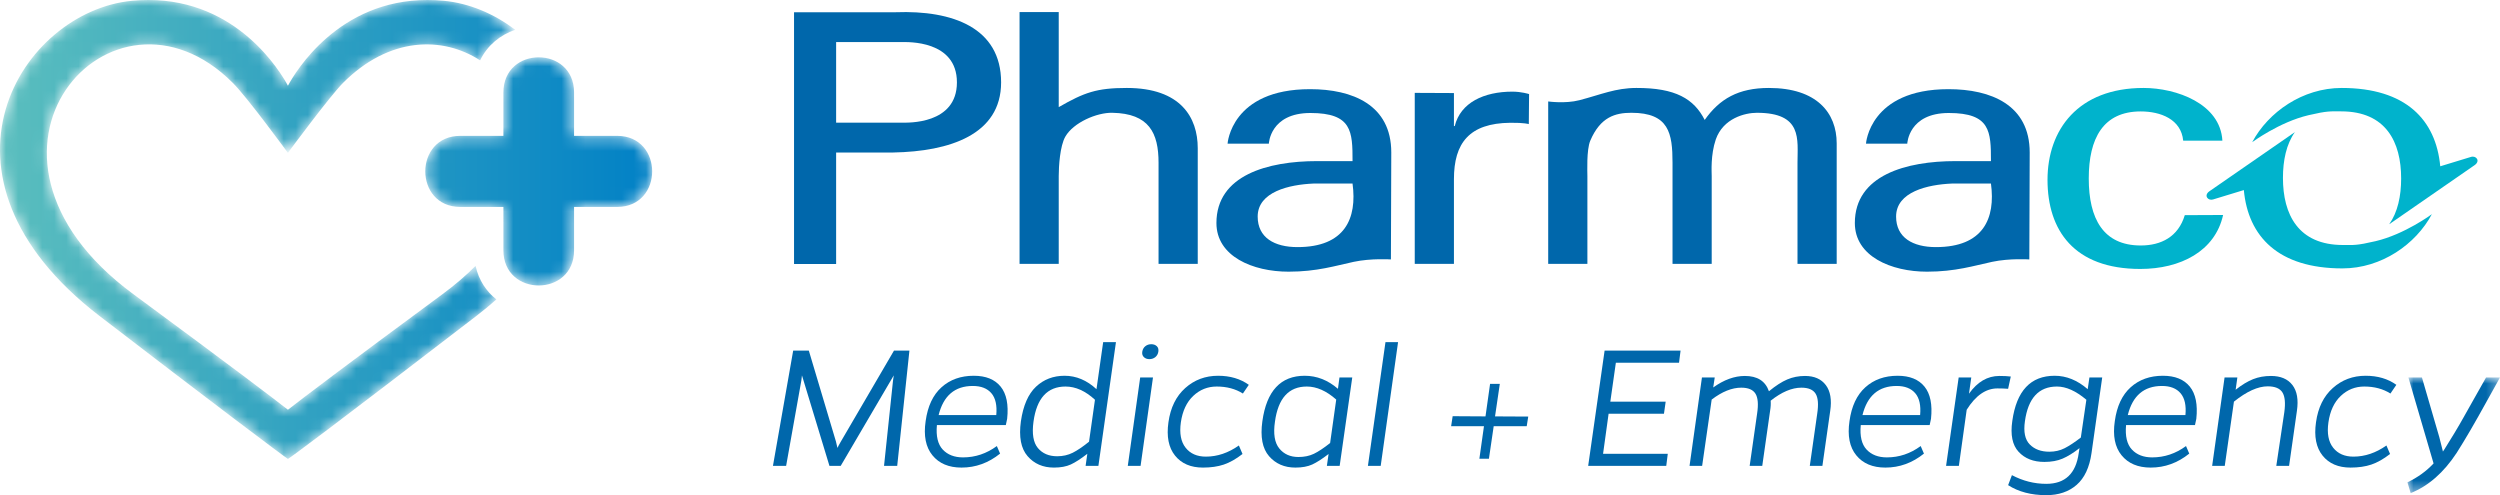
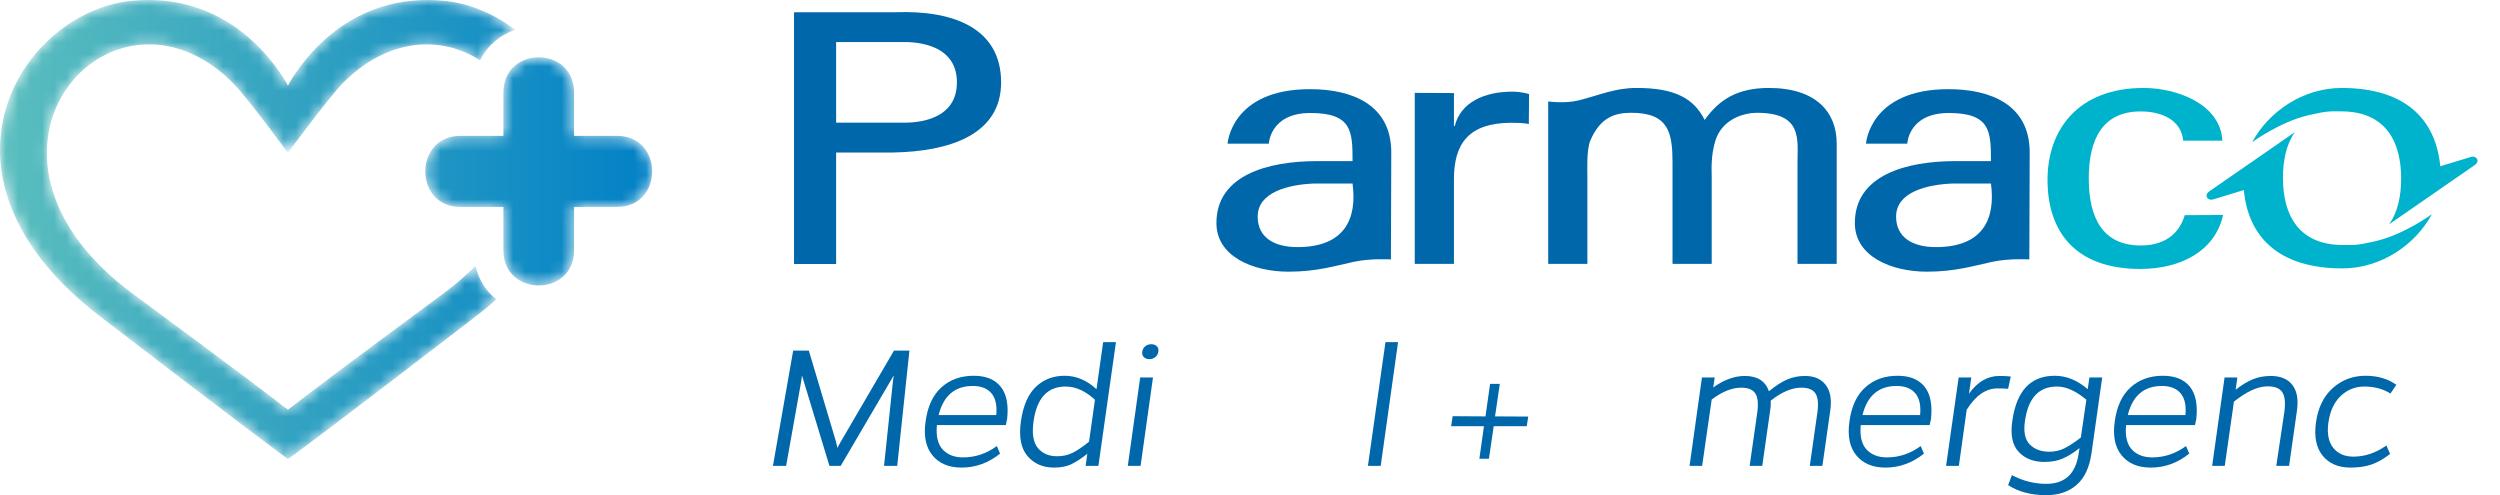
<svg xmlns="http://www.w3.org/2000/svg" xmlns:xlink="http://www.w3.org/1999/xlink" width="207px" height="41px" viewBox="0 0 207 41" version="1.1">
  <title>Group 58</title>
  <defs>
    <polygon id="path-1" points="0 0 7.665 0 7.665 9.574 0 9.574" />
    <path d="M10.931,0.065 C1.769,0.938 -6.91,14.516 8.23,26.155 L8.23,26.155 C17.119,32.988 23.588,37.858 23.841,38 L23.841,38 C24.113,37.845 27.273,35.516 39.451,26.155 L39.451,26.155 C40.038,25.704 40.585,25.249 41.101,24.792 L41.101,24.792 C40.279,24.143 39.651,23.218 39.374,22.02 L39.374,22.02 C38.586,22.808 37.684,23.587 36.651,24.348 L36.651,24.348 C28.292,30.513 25.076,32.959 23.841,33.927 L23.841,33.927 C22.605,32.959 19.389,30.513 11.03,24.348 L11.03,24.348 C-4.856,12.632 9.267,-3.17 19.279,6.865 L19.279,6.865 C20.513,8.102 23.723,12.513 23.841,12.655 L23.841,12.655 C23.966,12.486 27.33,7.94 28.403,6.865 L28.403,6.865 C32.219,3.04 36.632,2.972 39.753,4.998 L39.753,4.998 C40.361,3.734 41.432,2.89 42.658,2.468 L42.658,2.468 C40.898,1.124 38.837,0.265 36.752,0.065 L36.752,0.065 C36.283,0.021 35.83,0 35.39,0 L35.39,0 C28.032,0 24.482,5.906 23.841,7.098 L23.841,7.098 C23.199,5.906 19.649,0 12.293,0 L12.293,0 C12.289,0 12.285,0 12.282,0 L12.282,0 C11.844,0 11.395,0.021 10.931,0.065 M41.681,7.657 L41.681,11.249 L38.111,11.249 C34.248,11.249 34.248,17.134 38.111,17.134 L38.111,17.134 L41.681,17.134 L41.681,20.725 C41.681,24.609 47.533,24.609 47.533,20.725 L47.533,20.725 L47.533,17.134 L51.103,17.134 C54.966,17.134 54.966,11.249 51.103,11.249 L51.103,11.249 L47.533,11.249 L47.533,7.657 C47.533,5.715 46.07,4.745 44.607,4.745 L44.607,4.745 C43.144,4.745 41.681,5.715 41.681,7.657" id="path-3" />
    <linearGradient x1="0%" y1="45.829%" x2="100%" y2="45.829%" id="linearGradient-5">
      <stop stop-color="#66C6BD" offset="0%" />
      <stop stop-color="#0080C6" offset="100%" />
    </linearGradient>
  </defs>
  <g id="Symbols" stroke="none" stroke-width="1" fill="none" fill-rule="evenodd">
    <g id="Main-Nav" transform="translate(-34, -22)">
      <g id="Group-58" transform="translate(34, 22)">
        <g id="Group-54" transform="translate(64, 1)">
          <path d="M10.289,37.575 L9.198,37.575 L9.941,30.52 L10.004,30.082 L5.61,37.575 L4.678,37.575 L2.402,30.082 L2.355,30.488 L1.091,37.575 L0,37.575 L1.675,28.032 L2.971,28.032 L5.216,35.557 C5.226,35.599 5.268,35.776 5.342,36.089 C5.384,35.985 5.479,35.807 5.626,35.557 L10.021,28.032 L11.3,28.032 L10.289,37.575 Z" id="Fill-1" fill="#0067AB" />
          <path d="M16.547,30.958 C15.062,30.958 14.118,31.761 13.718,33.367 L18.491,33.367 C18.565,32.564 18.43,31.962 18.088,31.56 C17.746,31.159 17.232,30.958 16.547,30.958 M16.626,30.113 C17.627,30.113 18.37,30.413 18.855,31.013 C19.339,31.612 19.519,32.502 19.392,33.68 C19.339,33.951 19.303,34.123 19.282,34.197 L13.576,34.197 C13.492,35.114 13.653,35.789 14.058,36.222 C14.463,36.655 15.025,36.872 15.741,36.872 C16.753,36.872 17.685,36.559 18.539,35.933 L18.807,36.559 C17.849,37.331 16.784,37.716 15.615,37.716 C14.561,37.716 13.758,37.378 13.205,36.699 C12.652,36.022 12.464,35.078 12.643,33.868 C12.812,32.637 13.249,31.704 13.956,31.068 C14.661,30.432 15.552,30.113 16.626,30.113" id="Fill-3" fill="#0067AB" />
          <path d="M23.533,36.778 C24.007,36.778 24.436,36.681 24.821,36.488 C25.206,36.295 25.656,35.99 26.172,35.573 L26.663,32.1 C25.872,31.37 25.061,31.005 24.228,31.005 C22.721,31.005 21.837,31.975 21.573,33.915 C21.436,34.916 21.558,35.643 21.937,36.097 C22.316,36.55 22.848,36.778 23.533,36.778 L23.533,36.778 Z M28.401,27.329 L26.947,37.575 L25.888,37.575 L26.03,36.574 C25.493,36.991 25.037,37.286 24.663,37.458 C24.289,37.63 23.823,37.716 23.265,37.716 C22.358,37.716 21.631,37.401 21.084,36.77 C20.536,36.139 20.351,35.177 20.53,33.884 C20.72,32.58 21.136,31.626 21.779,31.02 C22.421,30.416 23.211,30.113 24.149,30.113 C25.108,30.113 25.988,30.483 26.789,31.224 L27.342,27.329 L28.401,27.329 Z" id="Fill-5" fill="#0067AB" />
          <path d="M30.708,28.564 C30.593,28.45 30.55,28.299 30.582,28.111 C30.614,27.923 30.698,27.774 30.835,27.665 C30.972,27.555 31.135,27.501 31.325,27.501 C31.514,27.501 31.667,27.555 31.783,27.665 C31.899,27.774 31.941,27.928 31.91,28.127 C31.878,28.314 31.793,28.463 31.657,28.573 C31.52,28.682 31.356,28.737 31.167,28.737 C30.977,28.737 30.824,28.679 30.708,28.564 L30.708,28.564 Z M31.467,30.254 L30.44,37.575 L29.381,37.575 L30.408,30.254 L31.467,30.254 Z" id="Fill-7" fill="#0067AB" />
-           <path d="M38.579,35.886 L38.88,36.59 C38.342,37.007 37.826,37.299 37.331,37.466 C36.835,37.633 36.261,37.716 35.608,37.716 C34.596,37.716 33.824,37.385 33.293,36.723 C32.76,36.061 32.578,35.14 32.747,33.962 C32.916,32.752 33.38,31.808 34.138,31.13 C34.897,30.452 35.803,30.113 36.856,30.113 C37.857,30.113 38.706,30.364 39.401,30.864 L38.911,31.584 C38.3,31.198 37.578,31.005 36.746,31.005 C35.997,31.005 35.35,31.263 34.802,31.779 C34.254,32.296 33.911,33.028 33.774,33.977 C33.648,34.884 33.779,35.583 34.17,36.073 C34.559,36.564 35.118,36.809 35.845,36.809 C36.793,36.809 37.704,36.502 38.579,35.886" id="Fill-9" fill="#0067AB" />
-           <path d="M43.51,36.84 C43.994,36.84 44.421,36.752 44.79,36.574 C45.159,36.397 45.607,36.1 46.134,35.683 L46.639,32.084 C45.828,31.365 45.016,31.005 44.206,31.005 C42.71,31.005 41.829,31.975 41.566,33.915 C41.418,34.916 41.537,35.654 41.921,36.128 C42.306,36.603 42.836,36.84 43.51,36.84 L43.51,36.84 Z M47.967,30.254 L46.924,37.576 L45.865,37.576 L46.007,36.59 C45.48,36.997 45.03,37.286 44.656,37.459 C44.282,37.63 43.816,37.716 43.257,37.716 C42.351,37.716 41.624,37.401 41.076,36.77 C40.528,36.139 40.343,35.176 40.523,33.883 C40.871,31.37 42.041,30.113 44.032,30.113 C45.032,30.113 45.949,30.473 46.782,31.193 L46.908,30.254 L47.967,30.254 Z" id="Fill-11" fill="#0067AB" />
          <polygon id="Fill-13" fill="#0067AB" points="51.76 27.329 50.322 37.576 49.263 37.576 50.717 27.329" />
          <polygon id="Fill-15" fill="#0067AB" points="62.412 34.29 59.678 34.29 59.283 36.981 58.493 36.981 58.872 34.29 56.153 34.29 56.28 33.461 58.999 33.477 59.378 30.786 60.184 30.786 59.789 33.477 62.539 33.492" />
-           <polygon id="Fill-17" fill="#0067AB" points="69.793 29.034 69.335 32.256 73.918 32.256 73.776 33.258 69.192 33.258 68.734 36.574 74.092 36.574 73.966 37.575 67.501 37.575 68.861 28.032 75.151 28.032 75.024 29.034" />
          <path d="M85.455,30.129 C86.224,30.129 86.799,30.382 87.179,30.887 C87.558,31.394 87.679,32.105 87.542,33.023 L86.894,37.575 L85.851,37.575 L86.467,33.242 C86.583,32.481 86.538,31.933 86.333,31.599 C86.127,31.266 85.735,31.099 85.155,31.099 C84.365,31.099 83.517,31.459 82.611,32.178 C82.632,32.428 82.616,32.71 82.563,33.023 L81.915,37.575 L80.872,37.575 L81.489,33.242 C81.604,32.481 81.56,31.933 81.354,31.599 C81.149,31.266 80.756,31.099 80.176,31.099 C79.408,31.099 78.591,31.427 77.727,32.084 L76.937,37.575 L75.894,37.575 L76.921,30.254 L77.98,30.254 L77.854,31.083 C78.739,30.447 79.613,30.129 80.477,30.129 C81.51,30.129 82.173,30.551 82.468,31.396 C83.027,30.937 83.532,30.611 83.986,30.418 C84.438,30.225 84.929,30.129 85.455,30.129" id="Fill-19" fill="#0067AB" />
          <path d="M93.042,30.958 C91.556,30.958 90.613,31.761 90.213,33.367 L94.986,33.367 C95.06,32.564 94.925,31.962 94.583,31.56 C94.24,31.159 93.727,30.958 93.042,30.958 M93.121,30.113 C94.122,30.113 94.865,30.413 95.35,31.013 C95.834,31.612 96.013,32.502 95.887,33.68 C95.834,33.951 95.797,34.123 95.776,34.197 L90.071,34.197 C89.986,35.114 90.147,35.789 90.552,36.222 C90.958,36.655 91.519,36.872 92.236,36.872 C93.247,36.872 94.18,36.559 95.033,35.933 L95.302,36.559 C94.343,37.331 93.279,37.716 92.109,37.716 C91.056,37.716 90.252,37.378 89.699,36.699 C89.146,36.022 88.959,35.078 89.138,33.868 C89.306,32.637 89.744,31.704 90.45,31.068 C91.156,30.432 92.046,30.113 93.121,30.113" id="Fill-21" fill="#0067AB" />
          <path d="M101.545,30.129 C101.903,30.129 102.219,30.144 102.493,30.176 L102.272,31.192 C102.029,31.172 101.735,31.161 101.387,31.161 C100.428,31.161 99.579,31.751 98.842,32.929 L98.194,37.575 L97.135,37.575 L98.178,30.254 L99.221,30.254 L99.032,31.599 C99.727,30.619 100.565,30.129 101.545,30.129" id="Fill-23" fill="#0067AB" />
          <path d="M105.685,36.402 C106.149,36.402 106.57,36.306 106.95,36.113 C107.329,35.92 107.777,35.625 108.293,35.229 L108.751,32.1 C107.888,31.37 107.076,31.005 106.317,31.005 C104.811,31.005 103.926,31.965 103.663,33.884 C103.536,34.759 103.67,35.399 104.065,35.8 C104.46,36.202 105,36.402 105.685,36.402 L105.685,36.402 Z M110.063,30.254 L109.178,36.512 C109.009,37.701 108.599,38.579 107.945,39.148 C107.292,39.716 106.454,40 105.433,40 C104.189,40 103.135,39.724 102.272,39.171 L102.587,38.342 C103.494,38.822 104.442,39.062 105.433,39.062 C106.992,39.062 107.888,38.212 108.119,36.512 L108.183,36.105 C107.677,36.502 107.21,36.791 106.784,36.973 C106.357,37.156 105.854,37.247 105.274,37.247 C104.368,37.247 103.657,36.968 103.141,36.41 C102.624,35.852 102.45,35 102.619,33.852 C102.967,31.36 104.136,30.113 106.128,30.113 C107.097,30.113 108.009,30.484 108.862,31.224 L109.004,30.254 L110.063,30.254 Z" id="Fill-25" fill="#0067AB" />
          <path d="M115.01,30.958 C113.524,30.958 112.581,31.761 112.181,33.367 L116.954,33.367 C117.028,32.564 116.893,31.962 116.551,31.56 C116.208,31.159 115.695,30.958 115.01,30.958 M115.089,30.113 C116.09,30.113 116.833,30.413 117.318,31.013 C117.802,31.612 117.981,32.502 117.855,33.68 C117.802,33.951 117.765,34.123 117.744,34.197 L112.039,34.197 C111.954,35.114 112.115,35.789 112.521,36.222 C112.926,36.655 113.487,36.872 114.204,36.872 C115.215,36.872 116.148,36.559 117.002,35.933 L117.27,36.559 C116.311,37.331 115.247,37.716 114.078,37.716 C113.024,37.716 112.221,37.378 111.667,36.699 C111.114,36.022 110.927,35.078 111.106,33.868 C111.274,32.637 111.712,31.704 112.418,31.068 C113.124,30.432 114.015,30.113 115.089,30.113" id="Fill-27" fill="#0067AB" />
          <path d="M124.035,30.129 C124.835,30.129 125.428,30.379 125.812,30.88 C126.197,31.38 126.321,32.095 126.184,33.023 L125.536,37.575 L124.477,37.575 L125.141,33.132 C125.246,32.371 125.194,31.824 124.983,31.49 C124.772,31.156 124.366,30.989 123.766,30.989 C122.954,30.989 122.022,31.412 120.969,32.257 L120.21,37.575 L119.166,37.575 L120.194,30.254 L121.253,30.254 L121.111,31.271 C121.627,30.864 122.109,30.572 122.557,30.395 C123.004,30.218 123.497,30.129 124.035,30.129" id="Fill-29" fill="#0067AB" />
          <path d="M133.596,35.886 L133.897,36.59 C133.359,37.007 132.843,37.299 132.348,37.466 C131.853,37.633 131.278,37.716 130.625,37.716 C129.613,37.716 128.841,37.385 128.309,36.723 C127.777,36.061 127.595,35.14 127.765,33.962 C127.933,32.752 128.396,31.808 129.155,31.13 C129.913,30.452 130.82,30.113 131.873,30.113 C132.875,30.113 133.723,30.364 134.418,30.864 L133.928,31.584 C133.317,31.198 132.595,31.005 131.763,31.005 C131.015,31.005 130.367,31.263 129.819,31.779 C129.271,32.296 128.928,33.028 128.792,33.977 C128.665,34.884 128.796,35.583 129.187,36.073 C129.576,36.564 130.135,36.809 130.862,36.809 C131.81,36.809 132.722,36.502 133.596,35.886" id="Fill-31" fill="#0067AB" />
          <g id="Group-35" transform="translate(135.335, 30.254)">
            <mask id="mask-2" fill="white">
              <use xlink:href="#path-1" />
            </mask>
            <g id="Clip-34" />
-             <path d="M6.512,0 L7.665,0 C7.413,0.449 7.038,1.121 6.543,2.018 C6.048,2.915 5.603,3.702 5.208,4.38 C4.812,5.058 4.436,5.679 4.078,6.242 C3.003,7.879 1.733,8.99 0.268,9.574 L0,8.683 C0.853,8.276 1.575,7.754 2.165,7.118 L0.079,0 L1.201,0 L2.639,4.943 C2.797,5.559 2.897,5.955 2.94,6.133 L3.066,5.945 C3.319,5.549 3.595,5.1 3.896,4.599 C4.196,4.099 4.449,3.664 4.655,3.293 C4.86,2.923 5.165,2.381 5.571,1.666 C5.977,0.952 6.29,0.397 6.512,0" id="Fill-33" fill="#0067AB" mask="url(#mask-2)" />
          </g>
          <path d="M120.073,16.801 C119.408,19.8 116.551,21.269 113.217,21.269 C107.719,21.269 105.534,18.057 105.534,13.888 C105.534,9.748 108.06,6.283 113.49,6.283 C116.197,6.283 119.843,7.577 120.014,10.648 L116.769,10.648 C116.599,8.872 114.897,8.226 113.252,8.226 C110.144,8.226 108.949,10.452 108.949,13.776 C108.949,17.1 110.144,19.326 113.252,19.326 C114.943,19.326 116.359,18.608 116.901,16.815 L120.073,16.801 Z" id="Fill-36" fill="#00B3CC" />
          <path d="M10.703,9.155 C11.12,9.155 15.233,9.327 15.233,5.821 C15.233,2.313 11.12,2.485 10.703,2.485 L5.231,2.485 L5.231,9.155 L10.703,9.155 Z M1.746,0.013 L10.179,0.013 C14.849,-0.158 18.892,1.278 18.892,5.821 C18.892,10.161 14.606,11.541 9.97,11.627 L5.231,11.627 L5.231,20.858 L1.746,20.858 L1.746,0.013 Z" id="Fill-38" fill="#0067AB" />
-           <path d="M20.419,20.847 L20.419,0 L23.663,0 L23.663,7.871 C25.78,6.654 26.805,6.283 29.299,6.283 C33.772,6.283 35.173,8.733 35.173,11.269 L35.173,20.847 L31.928,20.847 L31.928,12.48 C31.928,10.001 31.143,8.396 28.104,8.339 C26.805,8.31 24.874,9.154 24.21,10.311 C23.76,11.094 23.663,12.789 23.663,13.578 L23.663,20.847 L20.419,20.847 Z" id="Fill-40" fill="#0067AB" />
          <path d="M44.746,14.199 C42.765,14.283 40.136,14.875 40.136,16.931 C40.136,18.678 41.52,19.46 43.433,19.46 C47.36,19.46 48.383,17.09 47.991,14.199 L44.746,14.199 Z M47.991,12.34 C47.991,9.889 47.951,8.356 44.501,8.356 C41.157,8.356 41.061,10.894 41.061,10.894 L37.643,10.894 C37.643,10.894 37.933,6.383 44.473,6.383 C47.991,6.383 51.198,7.682 51.198,11.626 C51.198,11.626 51.168,19.353 51.168,20.481 C51.168,20.481 49.538,20.371 48.091,20.679 C46.605,20.996 45.054,21.495 42.697,21.495 C39.726,21.495 36.72,20.228 36.72,17.467 C36.72,13.495 40.989,12.34 45.054,12.34 L47.991,12.34 Z" id="Fill-42" fill="#0067AB" />
          <path d="M97.607,14.199 C95.626,14.283 92.997,14.875 92.997,16.931 C92.997,18.678 94.381,19.46 96.293,19.46 C100.221,19.46 101.244,17.09 100.851,14.199 L97.607,14.199 Z M100.851,12.34 C100.851,9.889 100.813,8.356 97.362,8.356 C94.018,8.356 93.922,10.894 93.922,10.894 L90.504,10.894 C90.504,10.894 90.793,6.383 97.334,6.383 C100.851,6.383 104.059,7.682 104.059,11.626 C104.059,11.626 104.028,19.353 104.028,20.481 C104.028,20.481 102.398,20.371 100.952,20.679 C99.465,20.996 97.915,21.495 95.558,21.495 C92.587,21.495 89.581,20.228 89.581,17.467 C89.581,13.495 93.85,12.34 97.915,12.34 L100.851,12.34 Z" id="Fill-44" fill="#0067AB" />
          <path d="M56.386,20.847 L53.141,20.847 L53.141,6.69 L56.386,6.705 L56.386,9.438 L56.454,9.438 C56.932,7.494 58.871,6.588 61.228,6.588 C61.98,6.588 62.608,6.789 62.608,6.789 L62.585,9.275 C62.585,9.275 62.228,9.154 61.053,9.166 C57.652,9.202 56.386,10.845 56.386,13.832 L56.386,20.847 Z" id="Fill-46" fill="#0067AB" />
          <path d="M66.778,7.296 C68.586,6.824 69.752,6.287 71.491,6.283 C74.735,6.274 76.261,7.184 77.149,8.931 C78.379,7.184 79.938,6.283 82.465,6.283 C86.427,6.283 88.078,8.339 88.078,10.874 L88.078,20.847 L84.833,20.847 L84.833,12.48 C84.833,10.537 85.266,8.339 81.474,8.339 C80.484,8.339 78.685,8.79 78.07,10.537 C77.627,11.832 77.729,13.241 77.729,13.578 L77.729,20.847 L74.485,20.847 L74.485,12.48 C74.485,10.029 74.189,8.339 71.08,8.339 C69.749,8.339 68.513,8.68 67.675,10.649 C67.353,11.406 67.436,13.241 67.436,13.578 L67.436,20.847 L64.191,20.847 L64.191,7.4 C64.191,7.4 65.6,7.602 66.778,7.296" id="Fill-48" fill="#0067AB" />
          <path d="M133.826,17.568 C134.533,16.568 134.815,15.227 134.815,13.775 C134.815,10.761 133.558,8.221 129.848,8.221 C128.965,8.221 128.735,8.166 127.146,8.538 C124.732,9.104 122.482,10.773 122.482,10.773 C123.81,8.287 126.65,6.283 129.89,6.283 C135.195,6.283 137.694,8.915 138.053,12.769 C138.053,12.769 140.138,12.129 140.606,11.99 C141.015,11.867 141.394,12.31 140.915,12.662 L133.826,17.568 Z" id="Fill-50" fill="#00B3CC" />
          <path d="M126.016,9.939 C125.309,10.938 125.028,12.28 125.028,13.731 C125.028,16.746 126.284,19.286 129.995,19.286 C130.878,19.286 131.107,19.341 132.695,18.969 C135.11,18.403 137.36,16.733 137.36,16.733 C136.032,19.22 133.193,21.224 129.953,21.224 C124.647,21.224 122.148,18.591 121.79,14.738 C121.79,14.738 119.705,15.377 119.236,15.517 C118.827,15.64 118.448,15.197 118.927,14.845 L126.016,9.939 Z" id="Fill-52" fill="#00B3CC" />
        </g>
        <g id="Group-57">
          <mask id="mask-4" fill="white">
            <use xlink:href="#path-3" />
          </mask>
          <g id="Clip-56" />
          <path d="M10.931,0.065 C1.769,0.938 -6.91,14.516 8.23,26.155 L8.23,26.155 C17.119,32.988 23.588,37.858 23.841,38 L23.841,38 C24.113,37.845 27.273,35.516 39.451,26.155 L39.451,26.155 C40.038,25.704 40.585,25.249 41.101,24.792 L41.101,24.792 C40.279,24.143 39.651,23.218 39.374,22.02 L39.374,22.02 C38.586,22.808 37.684,23.587 36.651,24.348 L36.651,24.348 C28.292,30.513 25.076,32.959 23.841,33.927 L23.841,33.927 C22.605,32.959 19.389,30.513 11.03,24.348 L11.03,24.348 C-4.856,12.632 9.267,-3.17 19.279,6.865 L19.279,6.865 C20.513,8.102 23.723,12.513 23.841,12.655 L23.841,12.655 C23.966,12.486 27.33,7.94 28.403,6.865 L28.403,6.865 C32.219,3.04 36.632,2.972 39.753,4.998 L39.753,4.998 C40.361,3.734 41.432,2.89 42.658,2.468 L42.658,2.468 C40.898,1.124 38.837,0.265 36.752,0.065 L36.752,0.065 C36.283,0.021 35.83,0 35.39,0 L35.39,0 C28.032,0 24.482,5.906 23.841,7.098 L23.841,7.098 C23.199,5.906 19.649,0 12.293,0 L12.293,0 C12.289,0 12.285,0 12.282,0 L12.282,0 C11.844,0 11.395,0.021 10.931,0.065 M41.681,7.657 L41.681,11.249 L38.111,11.249 C34.248,11.249 34.248,17.134 38.111,17.134 L38.111,17.134 L41.681,17.134 L41.681,20.725 C41.681,24.609 47.533,24.609 47.533,20.725 L47.533,20.725 L47.533,17.134 L51.103,17.134 C54.966,17.134 54.966,11.249 51.103,11.249 L51.103,11.249 L47.533,11.249 L47.533,7.657 C47.533,5.715 46.07,4.745 44.607,4.745 L44.607,4.745 C43.144,4.745 41.681,5.715 41.681,7.657" id="Fill-55" fill="url(#linearGradient-5)" mask="url(#mask-4)" />
        </g>
      </g>
    </g>
  </g>
</svg>